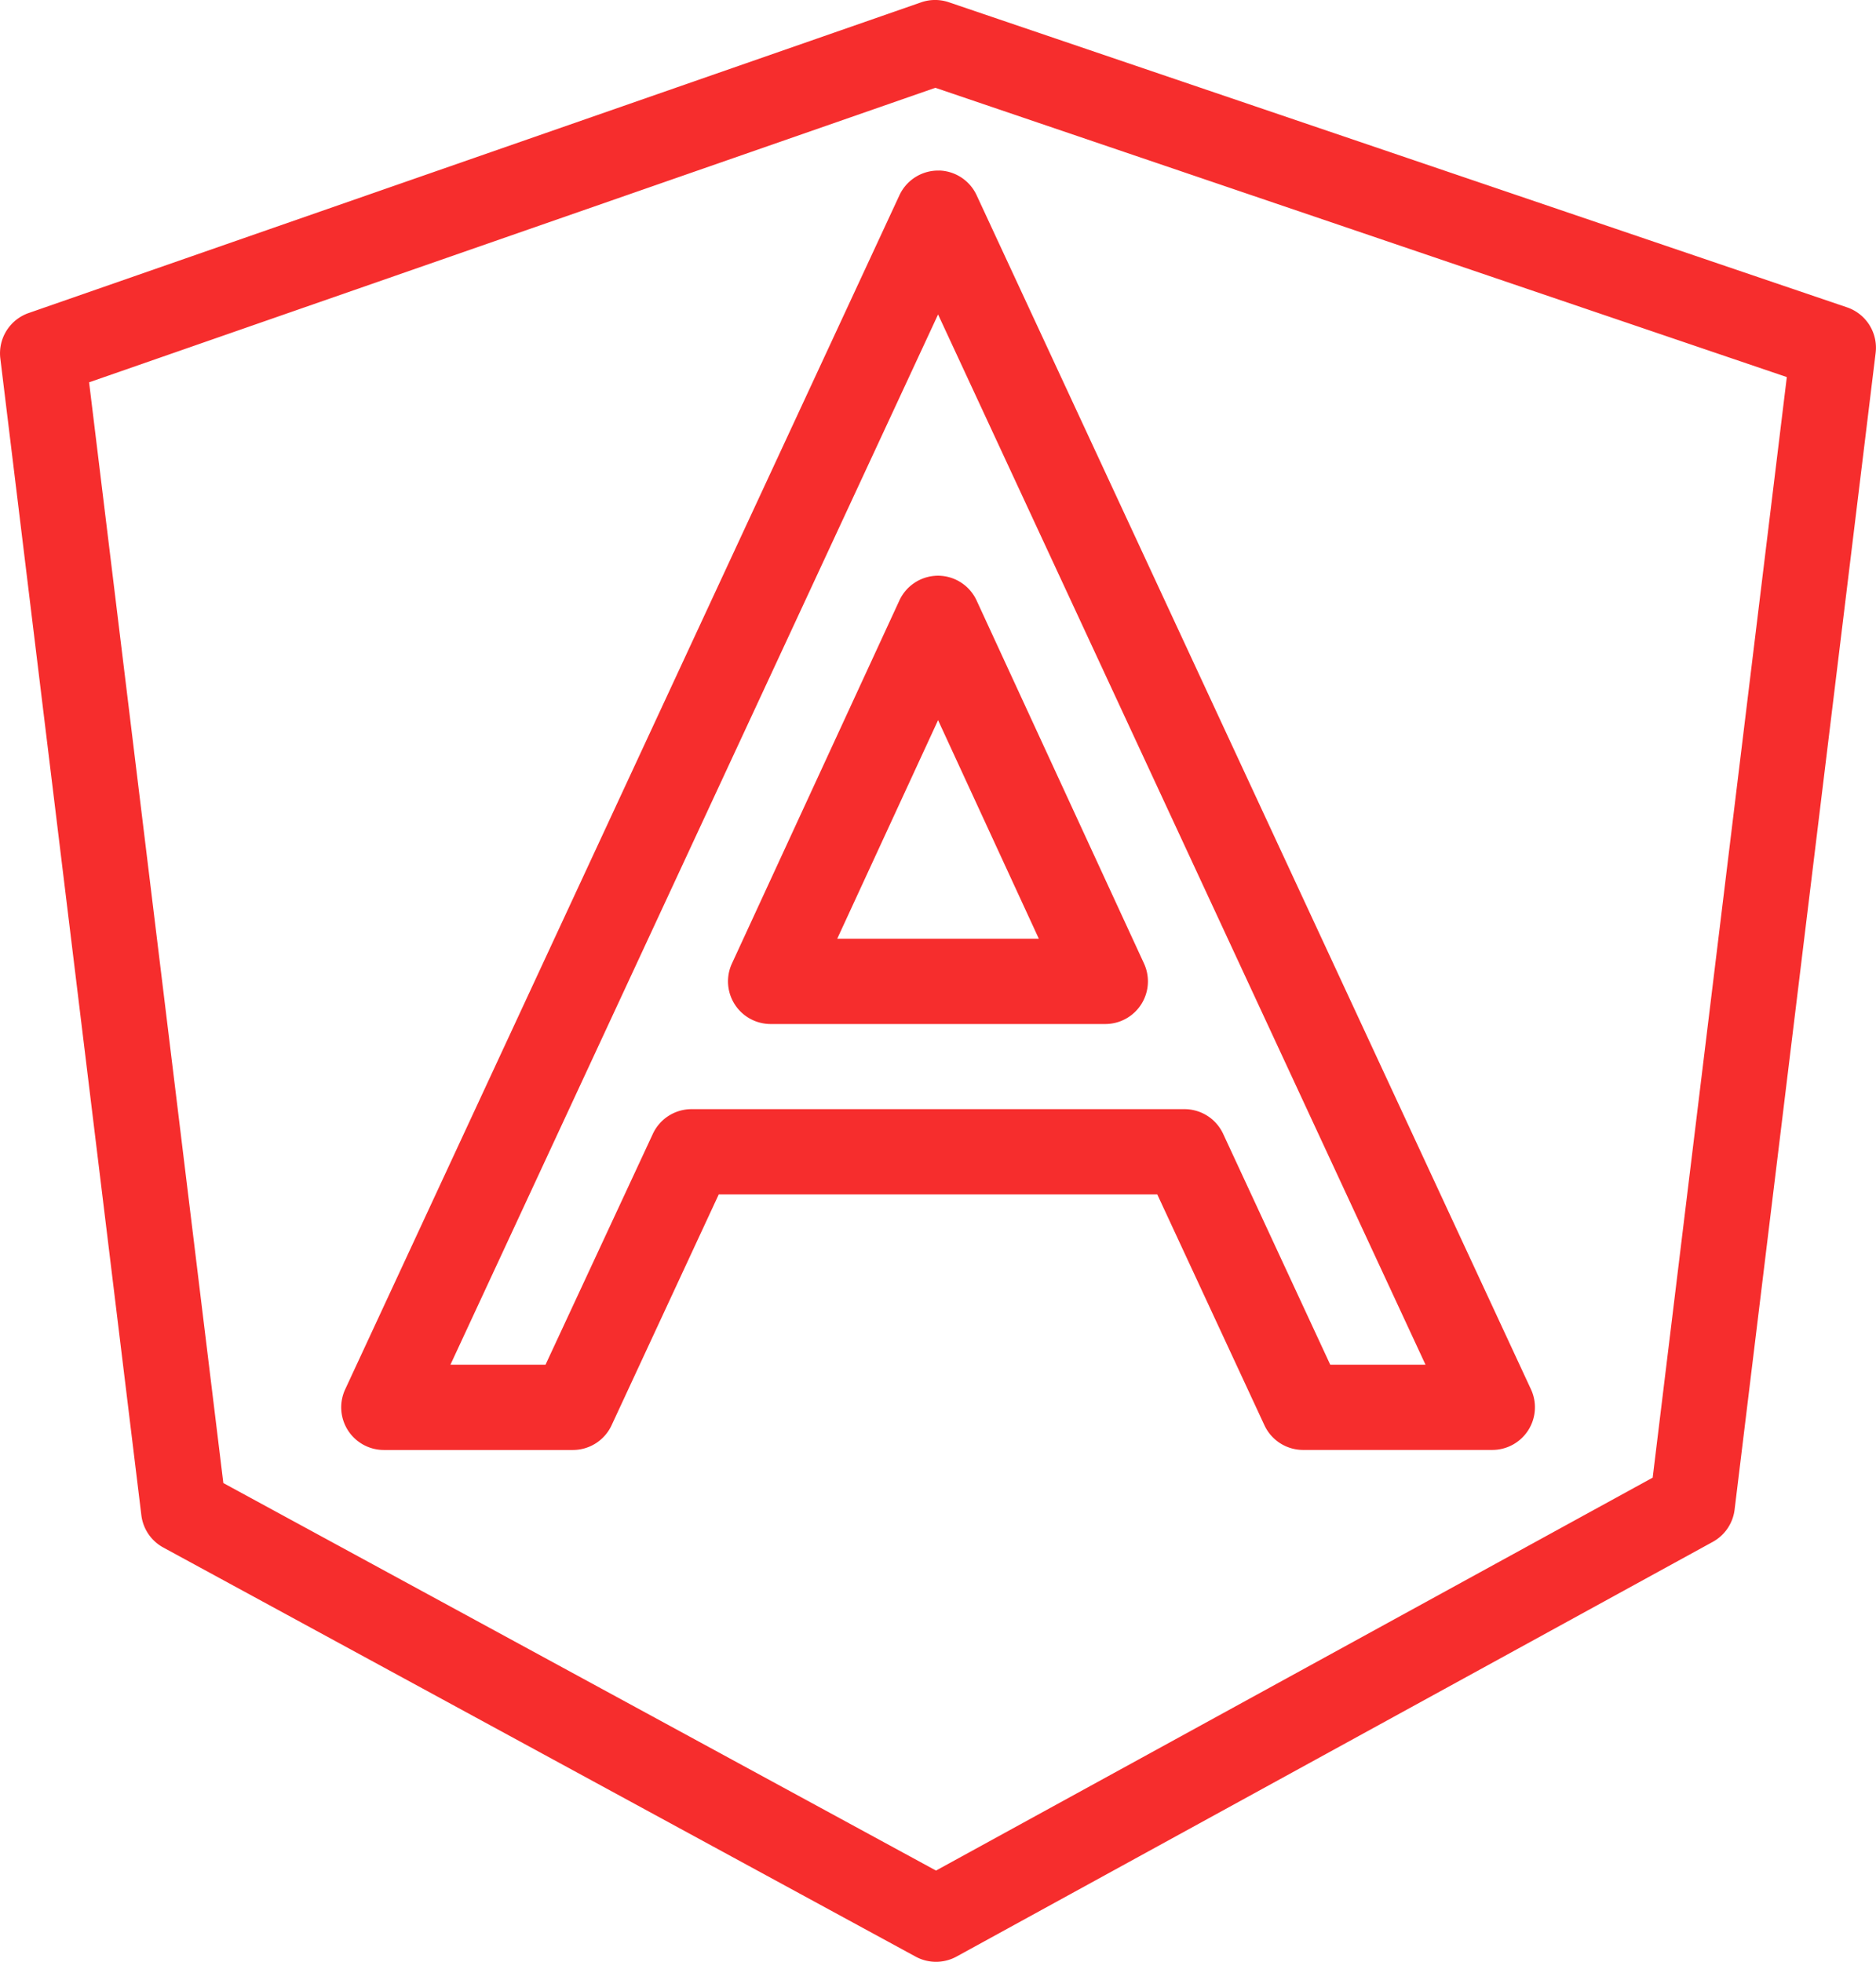
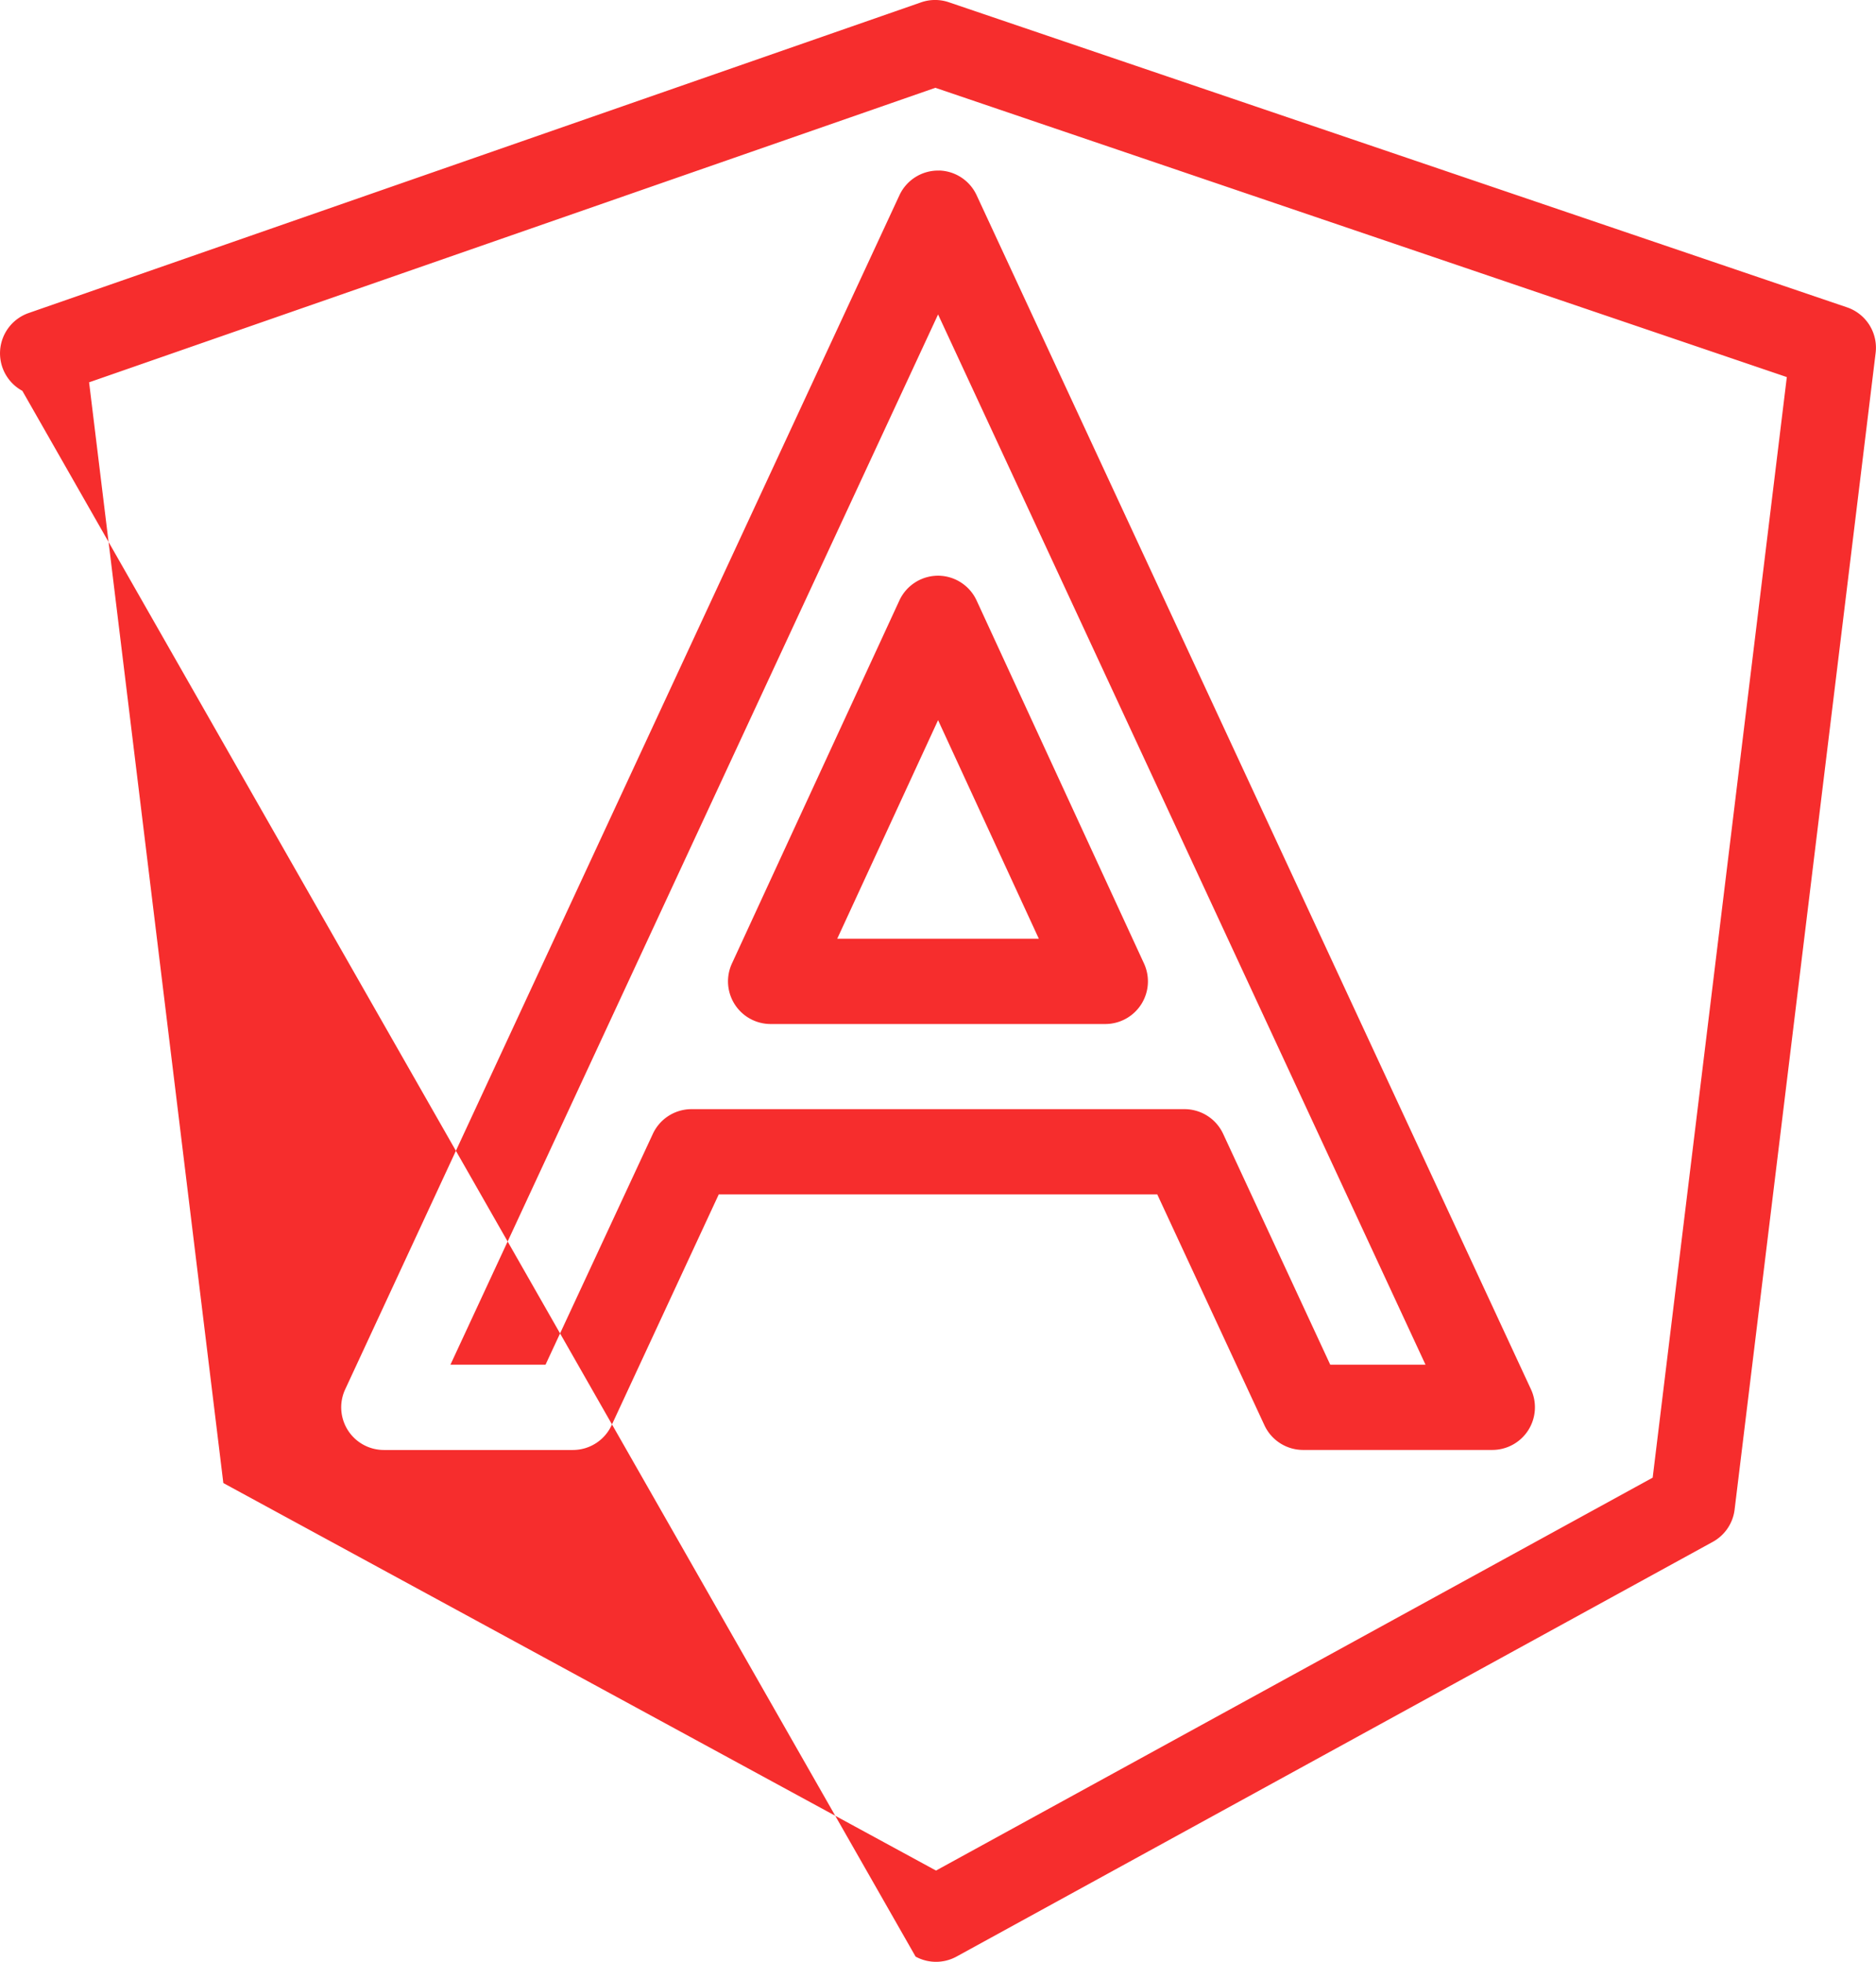
<svg xmlns="http://www.w3.org/2000/svg" width="89.129" height="93.183" viewBox="0 0 89.129 93.183">
-   <path id="icons8-angularjs" d="M47.486,2a2.026,2.026,0,0,0-.724.111L4.361,16.869a2.026,2.026,0,0,0-1.345,2.16l6.7,54.943a2.026,2.026,0,0,0,1.045,1.535L46.5,94.937a2.026,2.026,0,0,0,1.942,0l35.932-19.7a2.026,2.026,0,0,0,1.037-1.531l6.7-54.939A2.026,2.026,0,0,0,90.757,16.6L48.079,2.107A2.026,2.026,0,0,0,47.486,2Zm-.047,4.17L87.892,19.911,81.519,72.187,47.47,90.85,13.611,72.444,7.233,20.16Zm.2,3.933a2.026,2.026,0,0,0-1.907,1.171L19.4,67.993a2.026,2.026,0,0,0,1.836,2.88H30.22A2.026,2.026,0,0,0,32.056,69.7l5.092-10.967H57.982L63.074,69.7a2.026,2.026,0,0,0,1.836,1.171H73.9a2.026,2.026,0,0,0,1.836-2.88L49.4,11.274A2.026,2.026,0,0,0,47.636,10.1Zm-.071,6.833L70.726,66.822H66.2L61.111,55.855a2.026,2.026,0,0,0-1.836-1.171H35.854a2.026,2.026,0,0,0-1.836,1.171l-5.1,10.967H24.4Zm.079,12.411a2.026,2.026,0,0,0-1.919,1.179L37.773,47.768a2.026,2.026,0,0,0,1.84,2.872h15.9a2.026,2.026,0,0,0,1.84-2.872L49.4,30.526a2.026,2.026,0,0,0-1.761-1.179Zm-.079,6.86,4.787,10.382H42.777Z" transform="translate(-3 -2)" fill="#f62d2d" />
+   <path id="icons8-angularjs" d="M47.486,2a2.026,2.026,0,0,0-.724.111L4.361,16.869a2.026,2.026,0,0,0-1.345,2.16a2.026,2.026,0,0,0,1.045,1.535L46.5,94.937a2.026,2.026,0,0,0,1.942,0l35.932-19.7a2.026,2.026,0,0,0,1.037-1.531l6.7-54.939A2.026,2.026,0,0,0,90.757,16.6L48.079,2.107A2.026,2.026,0,0,0,47.486,2Zm-.047,4.17L87.892,19.911,81.519,72.187,47.47,90.85,13.611,72.444,7.233,20.16Zm.2,3.933a2.026,2.026,0,0,0-1.907,1.171L19.4,67.993a2.026,2.026,0,0,0,1.836,2.88H30.22A2.026,2.026,0,0,0,32.056,69.7l5.092-10.967H57.982L63.074,69.7a2.026,2.026,0,0,0,1.836,1.171H73.9a2.026,2.026,0,0,0,1.836-2.88L49.4,11.274A2.026,2.026,0,0,0,47.636,10.1Zm-.071,6.833L70.726,66.822H66.2L61.111,55.855a2.026,2.026,0,0,0-1.836-1.171H35.854a2.026,2.026,0,0,0-1.836,1.171l-5.1,10.967H24.4Zm.079,12.411a2.026,2.026,0,0,0-1.919,1.179L37.773,47.768a2.026,2.026,0,0,0,1.84,2.872h15.9a2.026,2.026,0,0,0,1.84-2.872L49.4,30.526a2.026,2.026,0,0,0-1.761-1.179Zm-.079,6.86,4.787,10.382H42.777Z" transform="translate(-3 -2)" fill="#f62d2d" />
</svg>